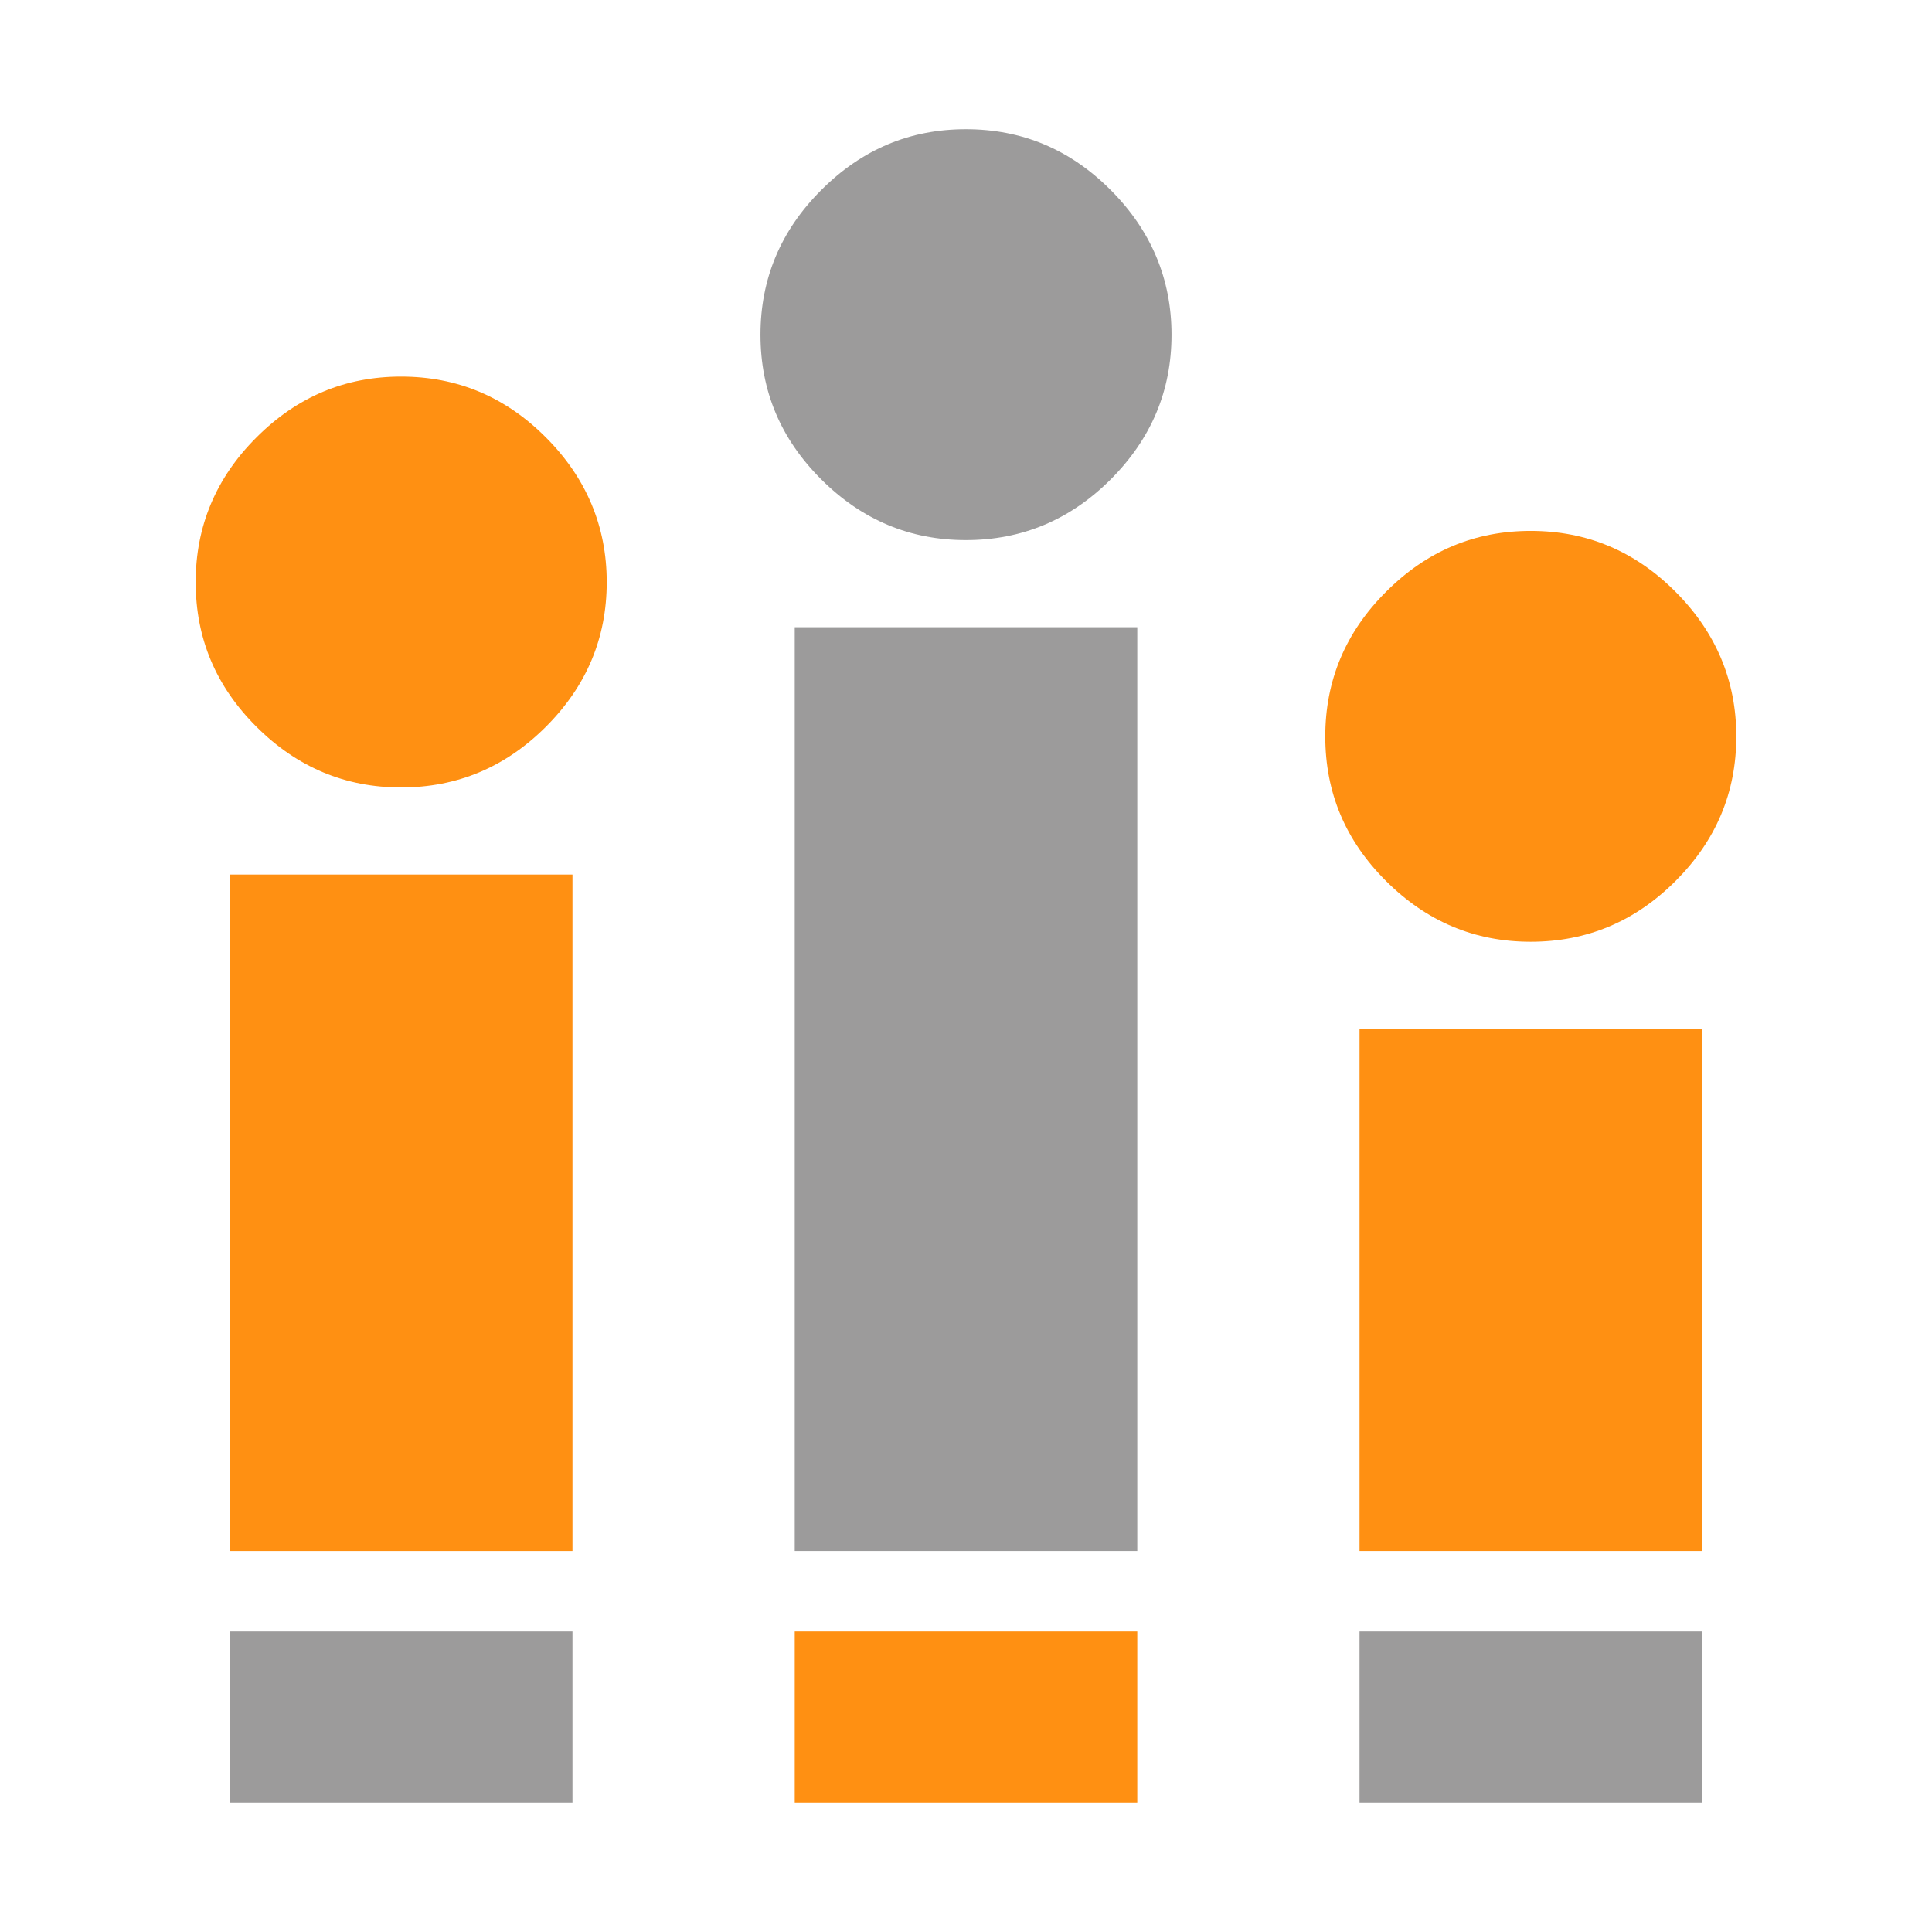
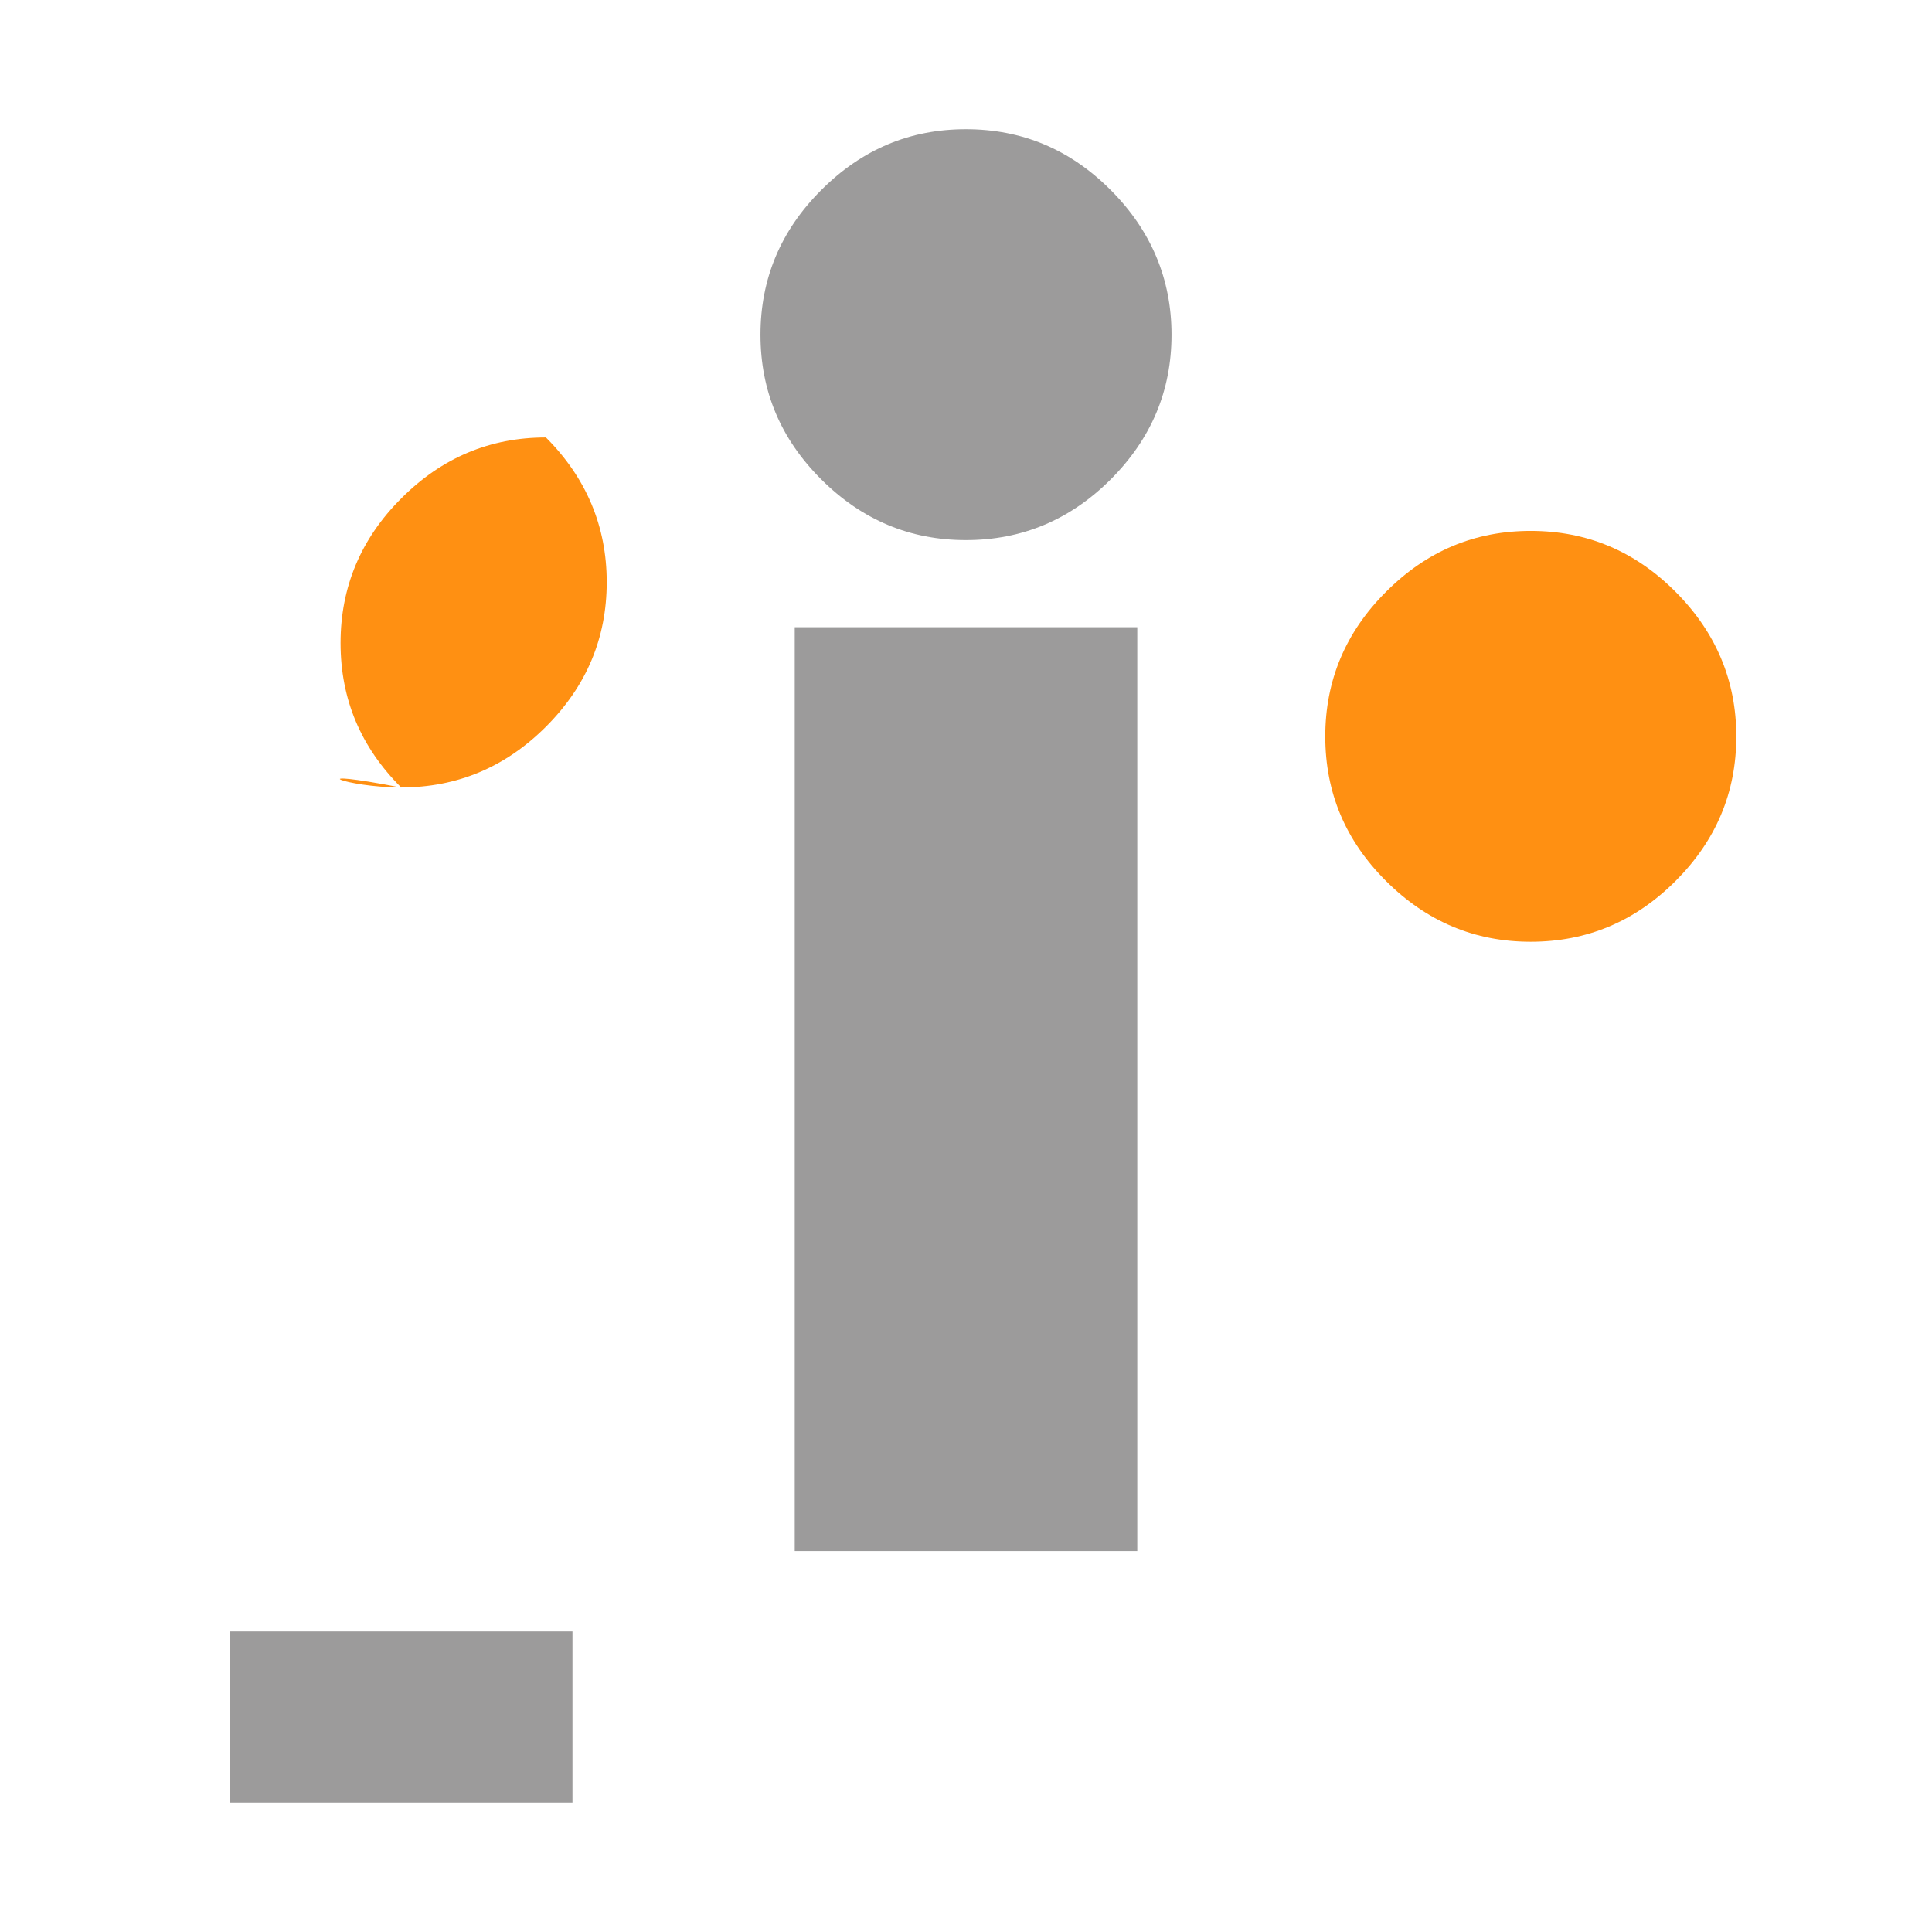
<svg xmlns="http://www.w3.org/2000/svg" version="1.1" id="Livello_3" x="0px" y="0px" width="100px" height="100px" viewBox="0 0 100 100" enable-background="new 0 0 100 100" xml:space="preserve">
  <g>
    <rect x="11.902" y="84.447" fill="#9C9B9B" width="17.729" height="8.864" />
-     <rect x="41.135" y="84.447" fill="#FF9012" width="17.73" height="8.864" />
    <path fill="#FF9012" d="M79.225,48.746c2.904,0,5.398-1.043,7.5-3.144c2.094-2.094,3.146-4.577,3.146-7.486   c0-2.88-1.053-5.391-3.146-7.485c-2.102-2.111-4.596-3.152-7.5-3.152c-2.889,0-5.379,1.041-7.484,3.152   c-2.102,2.094-3.145,4.605-3.145,7.485c0,2.909,1.043,5.392,3.145,7.486C73.846,47.703,76.336,48.746,79.225,48.746z" />
-     <rect x="70.369" y="53.254" fill="#FF9012" width="17.729" height="27.029" />
-     <rect x="70.369" y="84.447" fill="#9C9B9B" width="17.729" height="8.864" />
    <path fill="#9C9B9B" d="M49.992,27.955c2.903,0,5.397-1.044,7.5-3.144c2.092-2.095,3.146-4.578,3.146-7.486   c0-2.881-1.055-5.392-3.146-7.486c-2.104-2.11-4.598-3.151-7.5-3.151c-2.89,0-5.38,1.041-7.486,3.151   c-2.1,2.094-3.144,4.604-3.144,7.486c0,2.908,1.044,5.391,3.144,7.486C44.612,26.911,47.102,27.955,49.992,27.955z" />
    <rect x="41.135" y="32.464" fill="#9C9B9B" width="17.73" height="47.819" />
-     <path fill="#FF9012" d="M20.758,40.759c2.903,0,5.397-1.044,7.499-3.144c2.094-2.095,3.147-4.577,3.147-7.486   c0-2.881-1.054-5.391-3.147-7.486c-2.102-2.11-4.596-3.151-7.499-3.151c-2.89,0-5.38,1.041-7.486,3.151   c-2.101,2.095-3.144,4.605-3.144,7.486c0,2.909,1.043,5.391,3.144,7.486C15.378,39.715,17.869,40.759,20.758,40.759z" />
-     <rect x="11.902" y="45.268" fill="#FF9012" width="17.729" height="35.016" />
+     <path fill="#FF9012" d="M20.758,40.759c2.903,0,5.397-1.044,7.499-3.144c2.094-2.095,3.147-4.577,3.147-7.486   c0-2.881-1.054-5.391-3.147-7.486c-2.89,0-5.38,1.041-7.486,3.151   c-2.101,2.095-3.144,4.605-3.144,7.486c0,2.909,1.043,5.391,3.144,7.486C15.378,39.715,17.869,40.759,20.758,40.759z" />
  </g>
</svg>